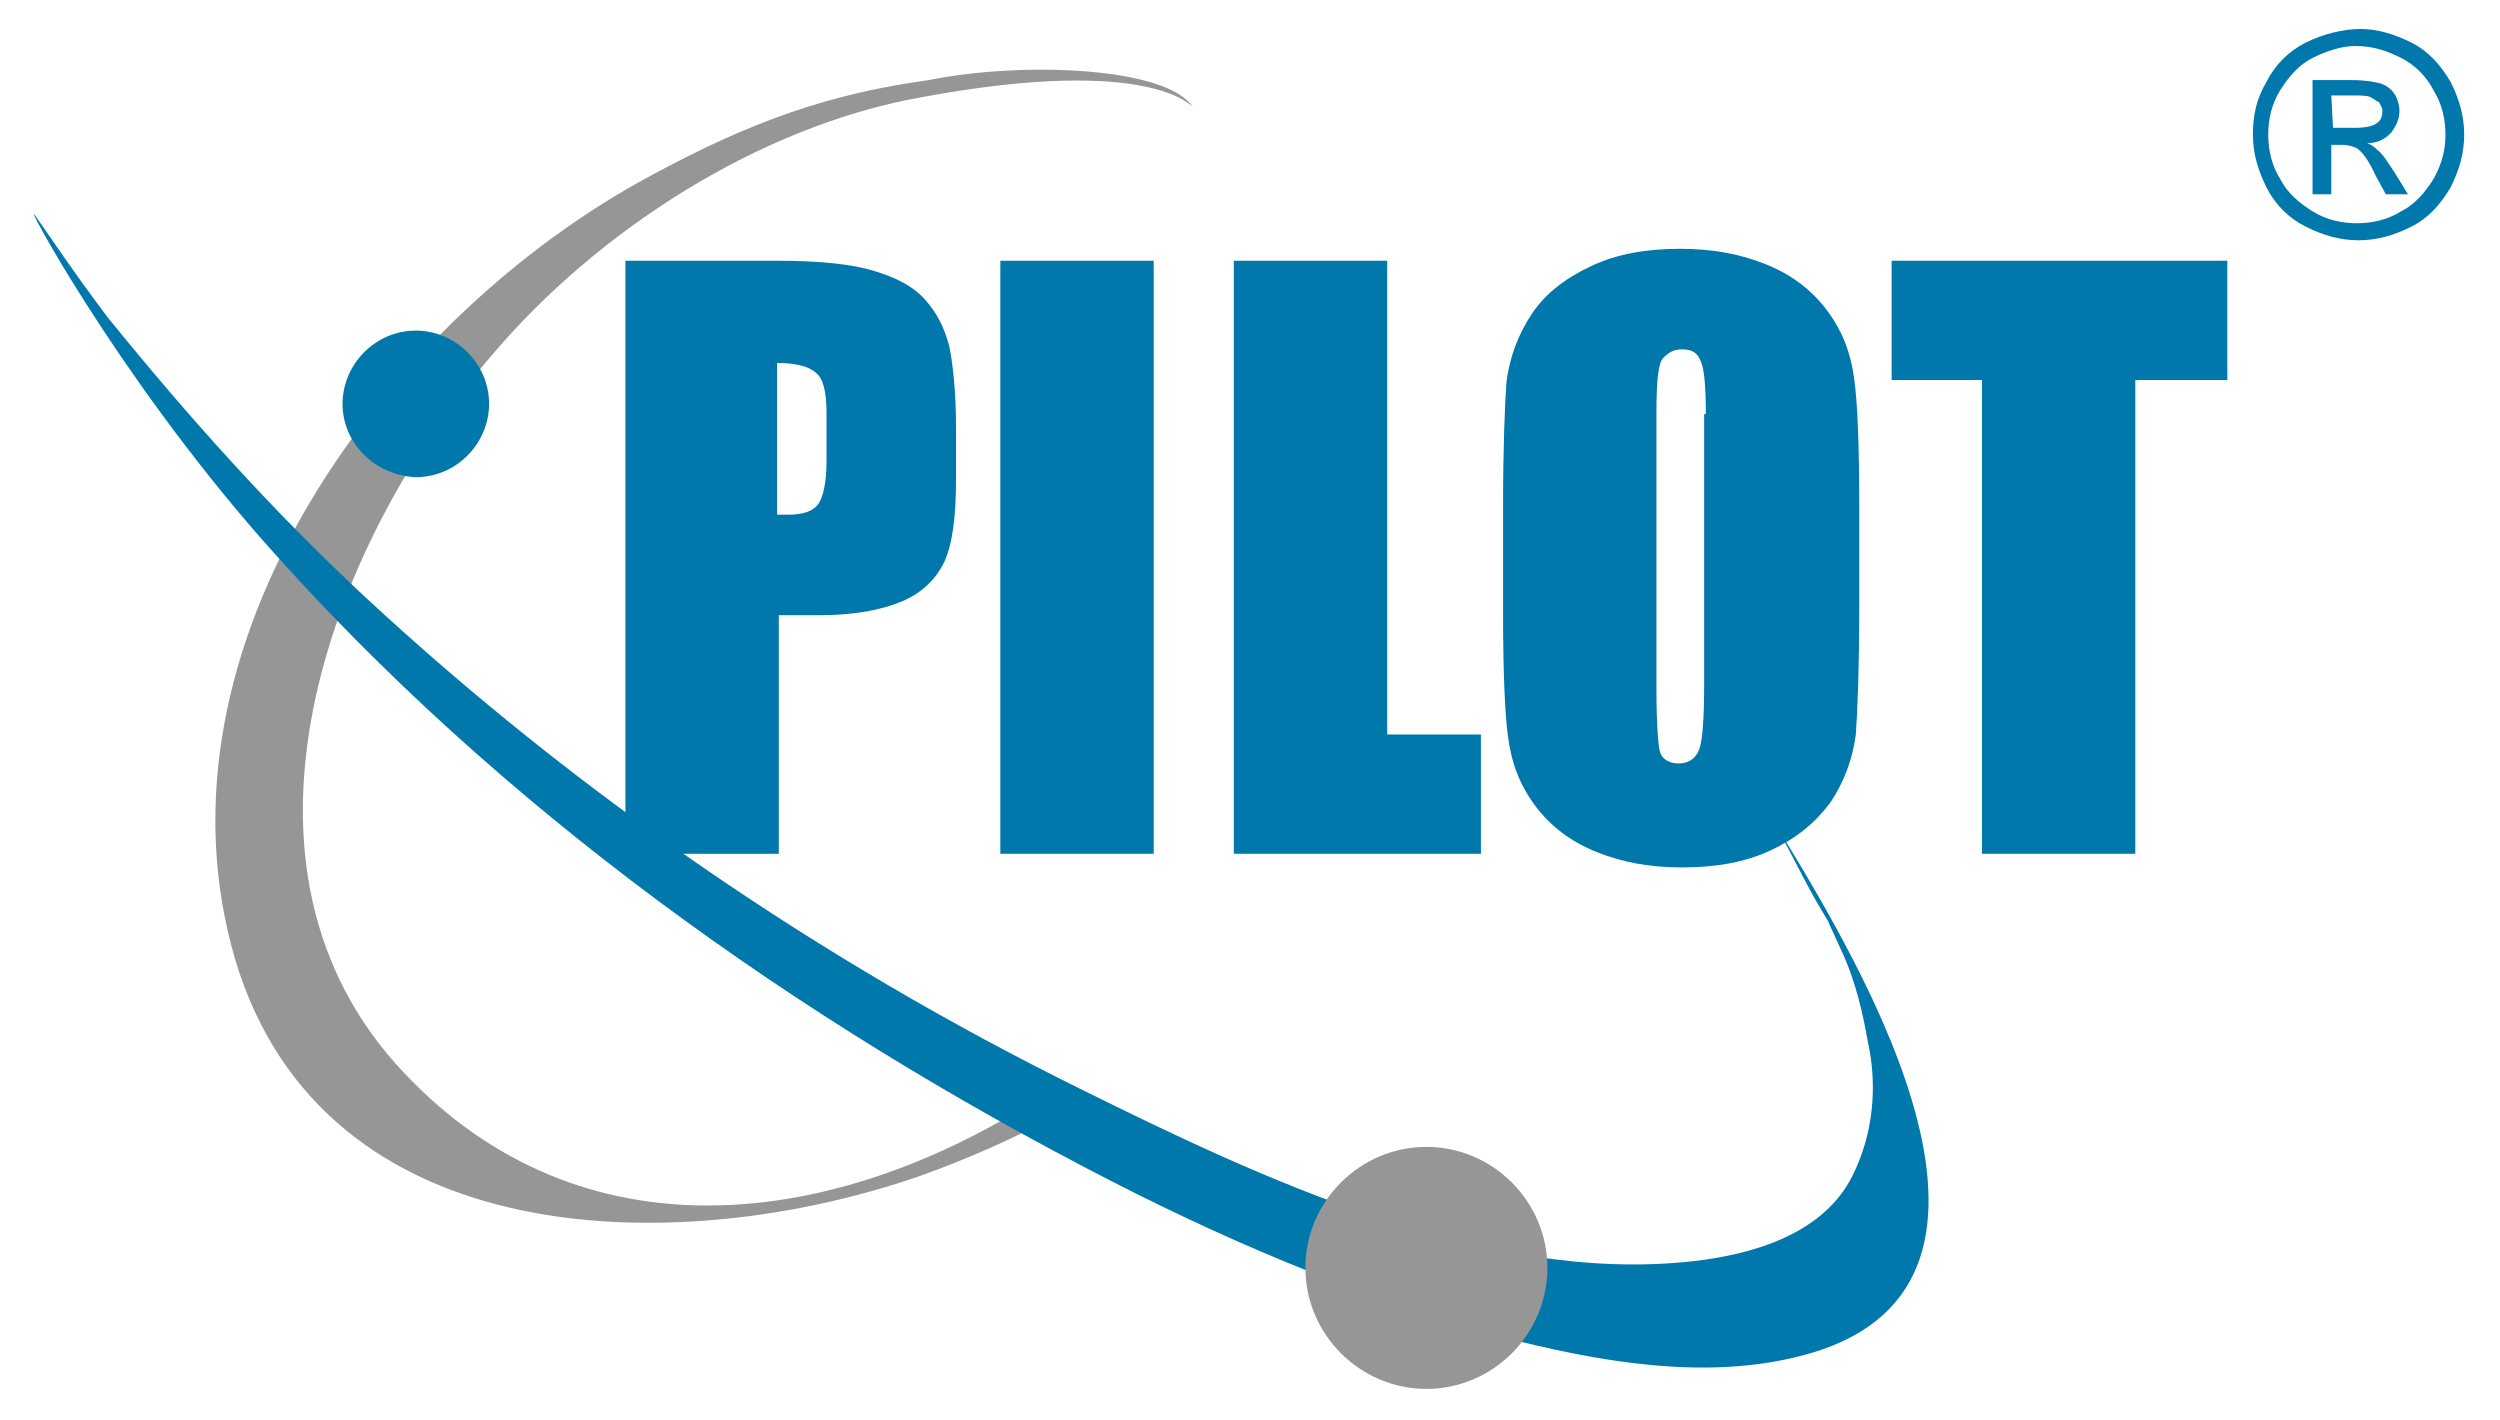
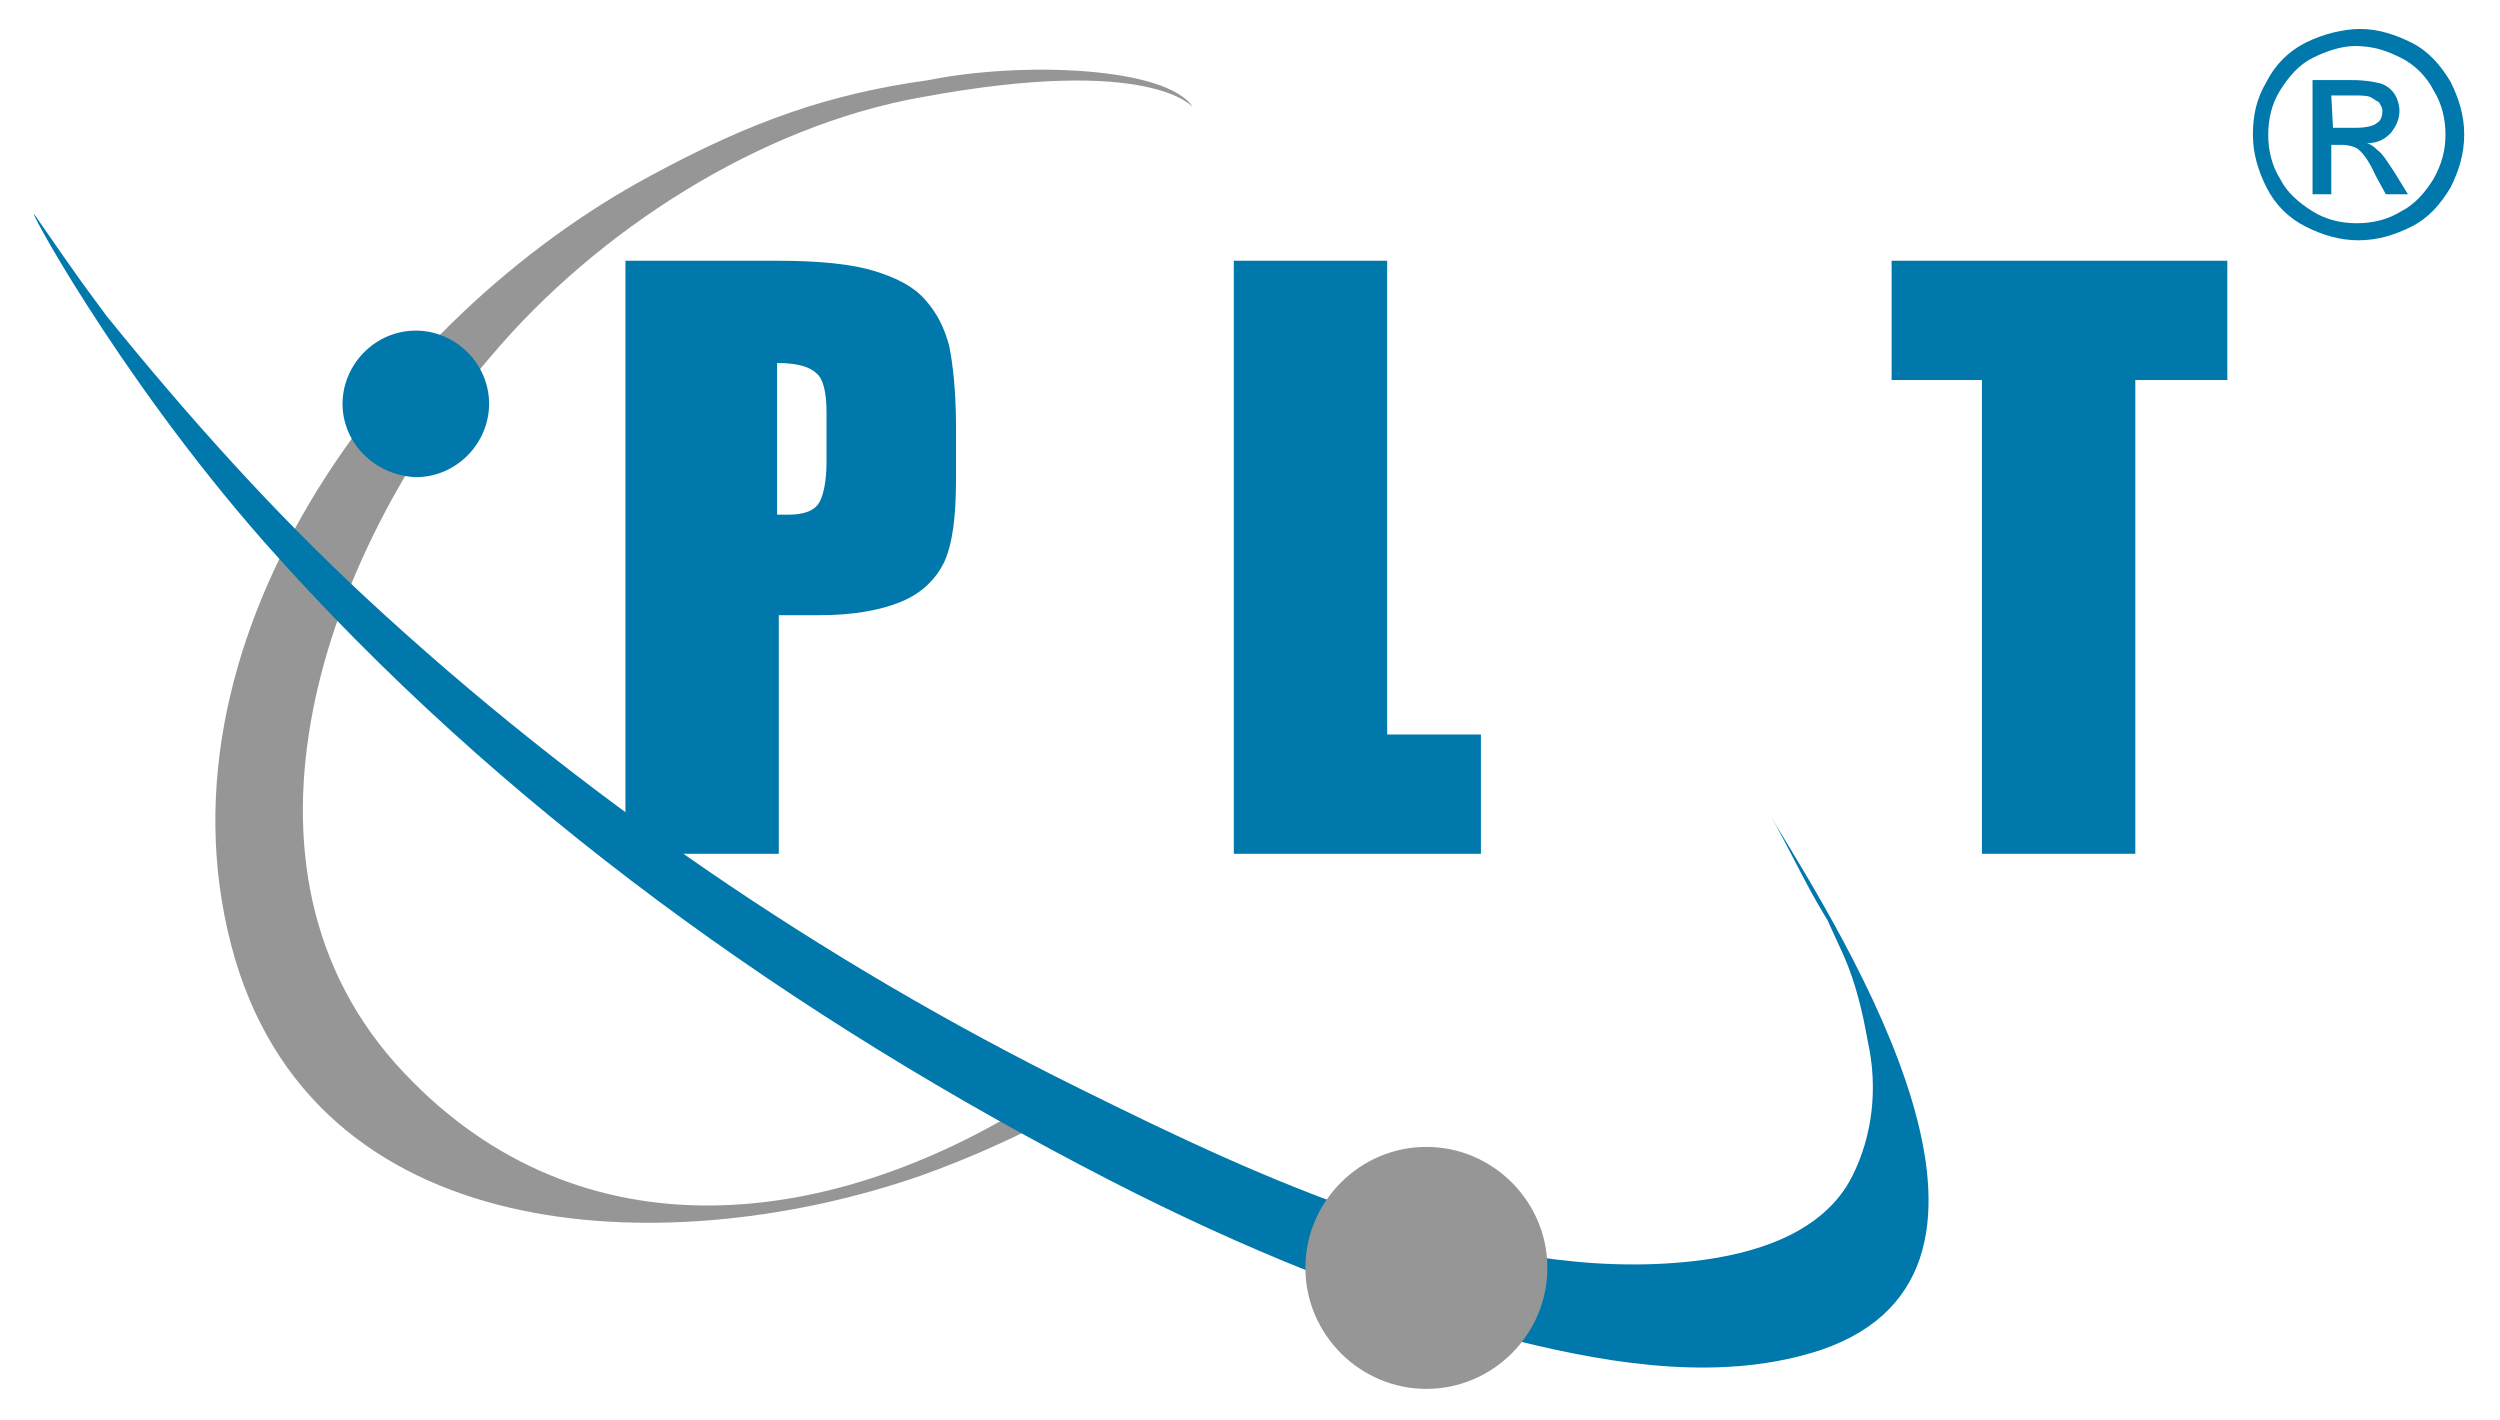
<svg xmlns="http://www.w3.org/2000/svg" version="1.0" id="Layer_1" x="0px" y="0px" viewBox="0 0 146.7 83.3" style="enable-background:new 0 0 146.7 83.3;" xml:space="preserve">
  <style type="text/css">
	.st0{fill:#0078AC;}
	.st1{fill:#969696;}
</style>
  <g>
    <path class="st0" d="M135.3,2.5c-1,0.5-1.8,1.3-2.3,2.3c-0.6,1-0.8,2-0.8,3.1s0.3,2.1,0.8,3.1c0.5,1,1.3,1.8,2.3,2.3s2,0.8,3.1,0.8   s2.1-0.3,3.1-0.8s1.7-1.3,2.3-2.3c0.5-1,0.8-2,0.8-3.1s-0.3-2.1-0.8-3.1c-0.6-1-1.3-1.8-2.3-2.3s-2-0.8-3-0.8S136.3,2,135.3,2.5   L135.3,2.5z M140.9,3.4c0.8,0.4,1.5,1.1,1.9,1.9c0.5,0.8,0.7,1.7,0.7,2.6s-0.2,1.7-0.7,2.6c-0.5,0.8-1.1,1.5-1.9,1.9   c-0.8,0.5-1.7,0.7-2.6,0.7c-0.9,0-1.8-0.2-2.6-0.7s-1.5-1.1-1.9-1.9c-0.5-0.8-0.7-1.7-0.7-2.6s0.2-1.8,0.7-2.6   c0.5-0.8,1.1-1.5,1.9-1.9c0.8-0.4,1.7-0.7,2.5-0.7C139.3,2.7,140.1,3,140.9,3.4L140.9,3.4z M136.8,11.3V8.5h0.6   c0.4,0,0.7,0.1,0.9,0.2c0.3,0.2,0.7,0.7,1.1,1.6l0.6,1.1h1.3l-0.8-1.3c-0.4-0.6-0.7-1.1-1-1.3c-0.1-0.1-0.3-0.3-0.6-0.4   c0.6,0,1-0.2,1.4-0.6c0.3-0.4,0.5-0.8,0.5-1.3c0-0.3-0.1-0.7-0.3-1S140,5,139.7,4.9c-0.4-0.1-0.9-0.2-1.7-0.2h-2.3v6.7h1.1V11.3z    M136.8,5.6h1.2c0.5,0,0.9,0,1.1,0.1c0.2,0.1,0.3,0.2,0.5,0.3c0.1,0.2,0.2,0.3,0.2,0.5c0,0.3-0.1,0.6-0.3,0.7   c-0.2,0.2-0.7,0.3-1.3,0.3h-1.3L136.8,5.6L136.8,5.6z" />
    <path class="st1" d="M70,6.3c-1.5-2.4-10.1-2.7-15.5-1.6c-5.8,0.8-10.4,2.4-16.3,5.6c-15.5,8.3-29.8,27.6-24.4,46   C19,73.7,39.9,73.9,54,69c2.8-1,5.5-2.2,8.1-3.6l-1.4-0.8c-12.4,7.8-27.2,9.3-37.5-2.2c-10.9-12.3-3.5-31,5.7-41.6   C35,13.6,44.5,7.4,54.1,5.7C67.6,3.2,70,6.3,70,6.3L70,6.3z" />
    <path class="st0" d="M20.1,23.7c0-2.3,1.9-4.3,4.3-4.3c2.3,0,4.3,1.9,4.3,4.3c0,2.3-1.9,4.3-4.3,4.3C22,27.9,20.1,26,20.1,23.7   L20.1,23.7z" />
    <path class="st0" d="M107,53.6c0.3,0.5,0.6,1,0.9,1.5c-1.2-2.4-1.1-2,0.3,1c0.7,1.6,1.1,3.3,1.4,5c0.6,2.7,0.3,5.5-0.9,7.9   c-1.7,3.4-5.8,4.6-9.3,5c-12.2,1.4-25.5-4.9-36-10.1c-15.2-7.5-29.5-17.3-41.9-28.8C16,30,11,24.4,6.3,18.6   c-1.4-1.9-1.3-1.7-4.2-5.9c-1-1.5,4.6,9.1,13.4,19.1c13.8,15.6,31.2,28,49.7,37.5c7.6,3.9,15.6,7.2,23.9,9.4   c5.7,1.4,12.1,2.4,17.8,0.5c13.6-4.7,1.5-23.9-3-31.3C104.7,49.2,105.9,51.8,107,53.6L107,53.6L107,53.6z" />
    <path class="st1" d="M76.6,74.4c0-3.9,3.2-7.1,7.1-7.1s7.1,3.2,7.1,7.1s-3.2,7.1-7.1,7.1C79.8,81.5,76.6,78.3,76.6,74.4L76.6,74.4z   " />
  </g>
  <g>
    <path class="st0" d="M36.5,15.3h9.1c2.5,0,4.4,0.2,5.7,0.6c1.3,0.4,2.3,0.9,3,1.7s1.1,1.6,1.4,2.7c0.2,1,0.4,2.6,0.4,4.8v3   c0,2.2-0.2,3.8-0.7,4.9c-0.5,1-1.3,1.8-2.5,2.3s-2.8,0.8-4.8,0.8h-2.4v14h-9V15.3H36.5z M45.6,21.3v8.9c0.3,0,0.5,0,0.7,0   c0.8,0,1.4-0.2,1.7-0.6s0.5-1.3,0.5-2.5v-2.9c0-1.2-0.2-2-0.6-2.3C47.5,21.5,46.7,21.3,45.6,21.3z" />
-     <path class="st0" d="M67.7,15.3v34.8h-9V15.3H67.7z" />
    <path class="st0" d="M81.4,15.3v27.8h5.5v7H72.4V15.3H81.4z" />
-     <path class="st0" d="M109.1,35.7c0,3.5-0.1,6-0.2,7.4c-0.2,1.5-0.7,2.8-1.5,4c-0.9,1.2-2,2.1-3.5,2.8s-3.2,1-5.2,1   c-1.9,0-3.5-0.3-5-0.9s-2.7-1.5-3.6-2.7s-1.4-2.5-1.6-4c-0.2-1.4-0.3-3.9-0.3-7.5v-6c0-3.5,0.1-6,0.2-7.4c0.2-1.5,0.7-2.8,1.5-4   s2-2.1,3.5-2.8c1.5-0.7,3.2-1,5.2-1c1.9,0,3.5,0.3,5,0.9c1.5,0.6,2.7,1.5,3.6,2.7s1.4,2.5,1.6,4c0.2,1.4,0.3,3.9,0.3,7.5V35.7z    M100.1,24.3c0-1.6-0.1-2.7-0.3-3.1c-0.2-0.5-0.5-0.7-1.1-0.7c-0.5,0-0.8,0.2-1.1,0.5s-0.4,1.4-0.4,3.2v16.2c0,2,0.1,3.3,0.2,3.7   s0.5,0.7,1.1,0.7s1-0.3,1.2-0.8s0.3-1.8,0.3-3.9V24.3H100.1z" />
    <path class="st0" d="M130.7,15.3v7h-5.4v27.8h-9V22.3H111v-7H130.7z" />
  </g>
</svg>